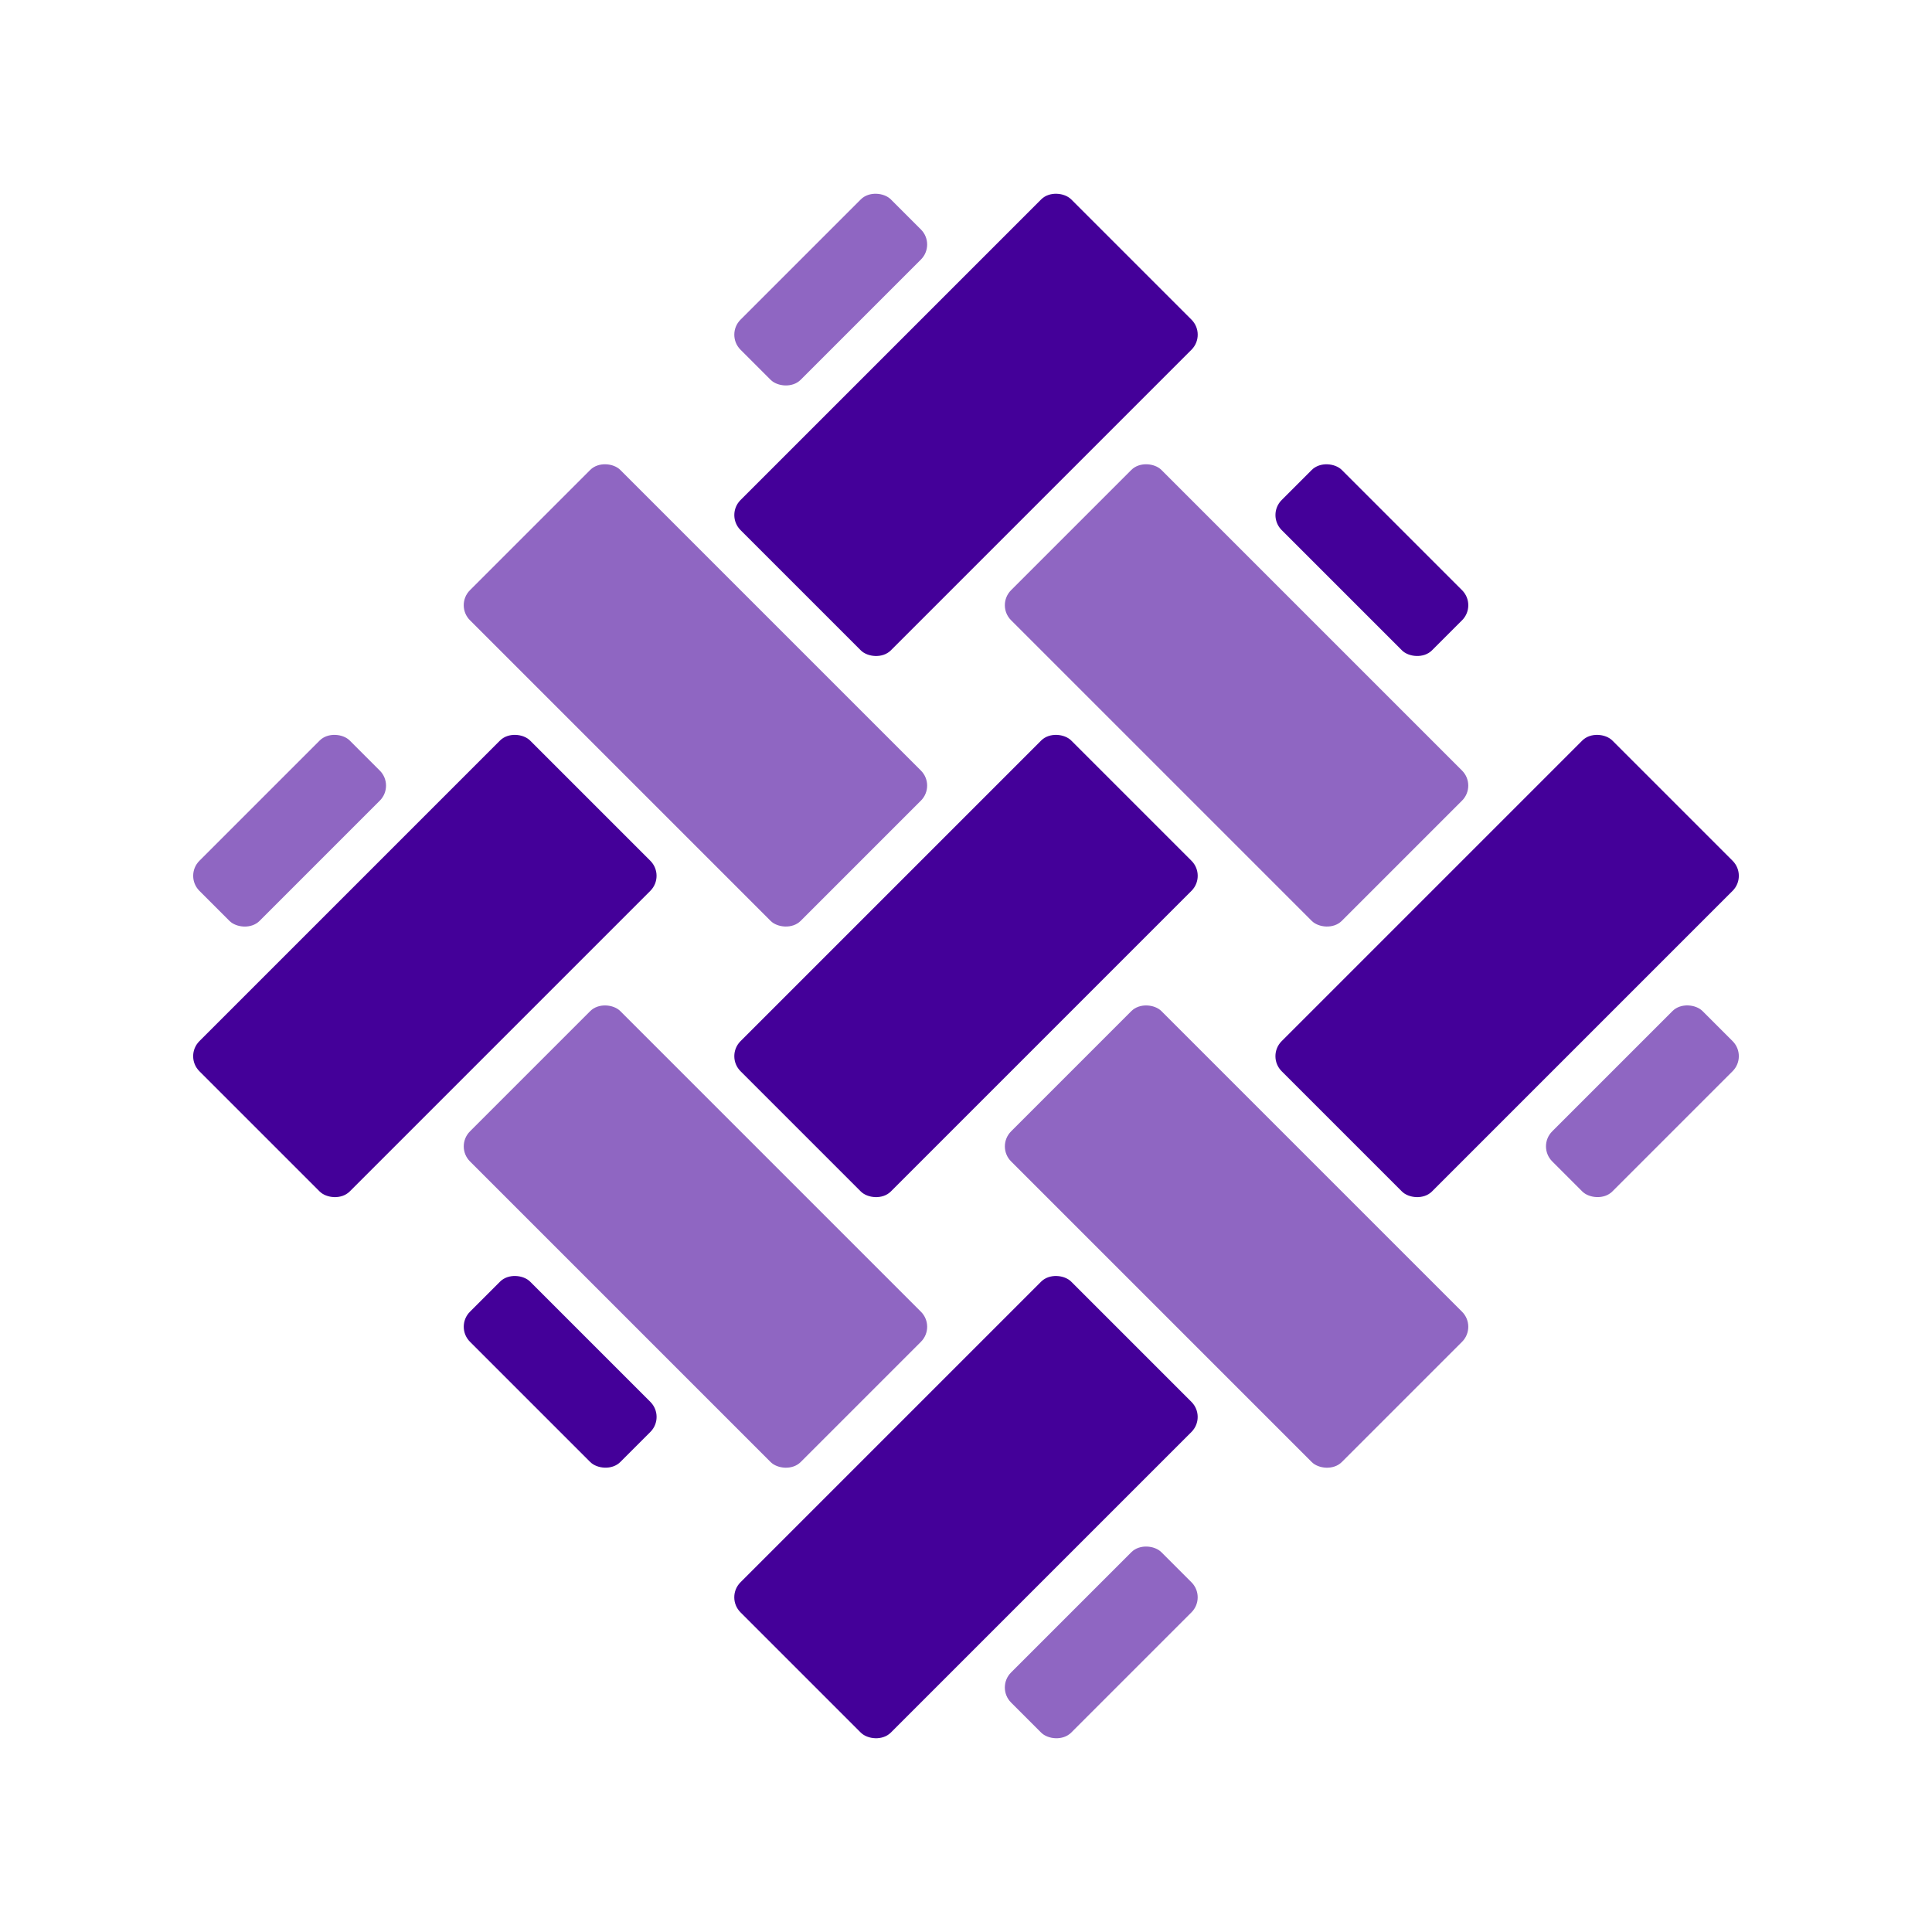
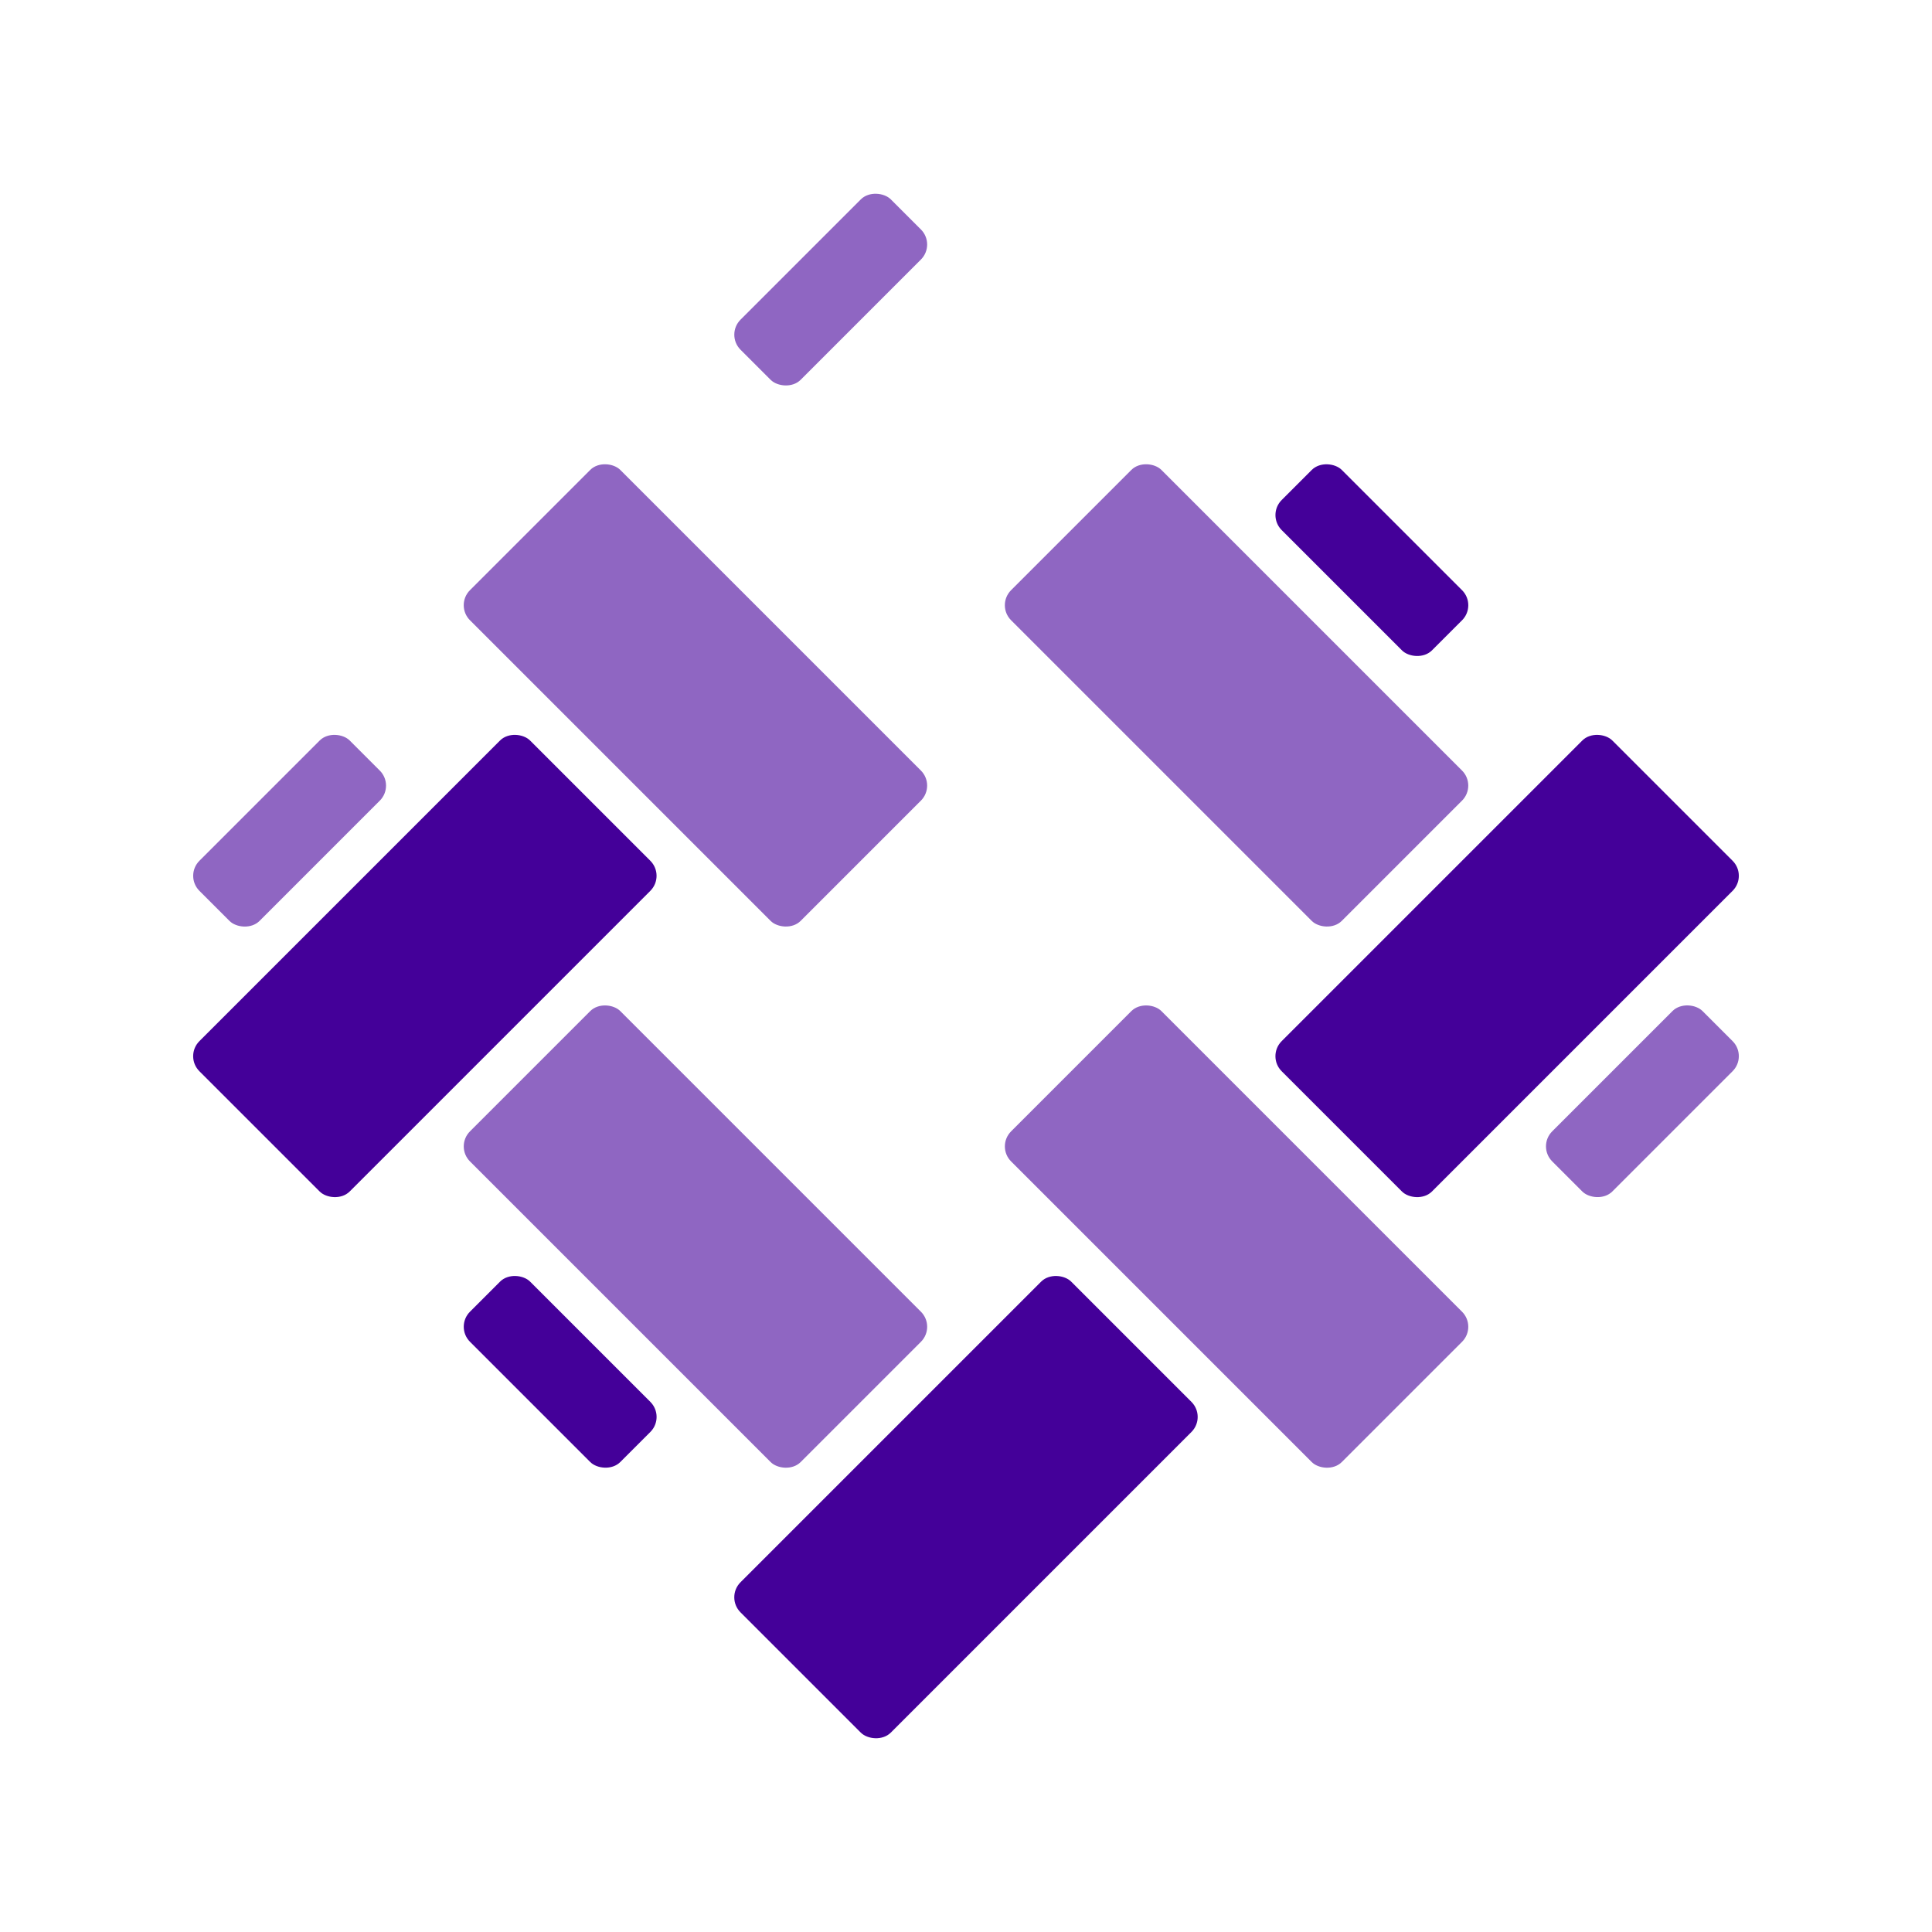
<svg xmlns="http://www.w3.org/2000/svg" id="Layer_1" data-name="Layer 1" width="60" height="60" viewBox="0 0 60 60">
  <defs>
    <style>
      .cls-1 {
        fill: #409;
      }

      .cls-2 {
        fill: #8f66c2;
      }
    </style>
  </defs>
  <title>Artboard 19</title>
  <g>
    <rect class="cls-1" x="5.933" y="26.699" width="14.524" height="6.602" rx="0.66" transform="translate(-17.349 18.117) rotate(-45)" />
-     <rect class="cls-1" x="22.738" y="26.699" width="14.524" height="6.602" rx="0.66" transform="translate(-12.426 30) rotate(-45)" />
    <rect class="cls-1" x="16.076" y="39.303" width="2.641" height="6.602" rx="0.66" transform="translate(-25.03 24.779) rotate(-45)" />
    <rect class="cls-1" x="41.284" y="14.095" width="2.641" height="6.602" rx="0.66" transform="translate(0.178 35.221) rotate(-45)" />
-     <rect class="cls-1" x="22.738" y="9.894" width="14.524" height="6.602" rx="0.66" transform="translate(-0.543 25.078) rotate(-45)" />
    <rect class="cls-2" x="35.102" y="31.141" width="6.602" height="14.524" rx="0.66" transform="translate(-15.907 38.403) rotate(-45)" />
    <rect class="cls-2" x="18.297" y="14.335" width="6.602" height="14.524" rx="0.66" transform="translate(-8.946 21.597) rotate(-45)" />
    <rect class="cls-2" x="18.297" y="31.141" width="6.602" height="14.524" rx="0.66" transform="translate(-20.829 26.52) rotate(-45)" />
    <rect class="cls-2" x="5.693" y="24.478" width="6.602" height="2.641" rx="0.66" transform="translate(-15.608 13.916) rotate(-45)" />
    <rect class="cls-2" x="22.498" y="7.673" width="6.602" height="2.641" rx="0.66" transform="translate(1.197 20.877) rotate(-45)" />
-     <rect class="cls-2" x="30.9" y="49.686" width="6.602" height="2.641" rx="0.66" transform="translate(-26.05 39.123) rotate(-45)" />
    <rect class="cls-2" x="47.706" y="32.881" width="6.602" height="2.641" rx="0.66" transform="translate(-9.245 46.084) rotate(-45)" />
    <rect class="cls-2" x="35.102" y="14.335" width="6.602" height="14.524" rx="0.66" transform="translate(-4.024 33.48) rotate(-45)" />
    <rect class="cls-1" x="22.738" y="43.504" width="14.524" height="6.602" rx="0.66" transform="translate(-24.31 34.922) rotate(-45)" />
    <rect class="cls-1" x="39.543" y="26.699" width="14.524" height="6.602" rx="0.66" transform="translate(-7.504 41.883) rotate(-45)" />
  </g>
</svg>